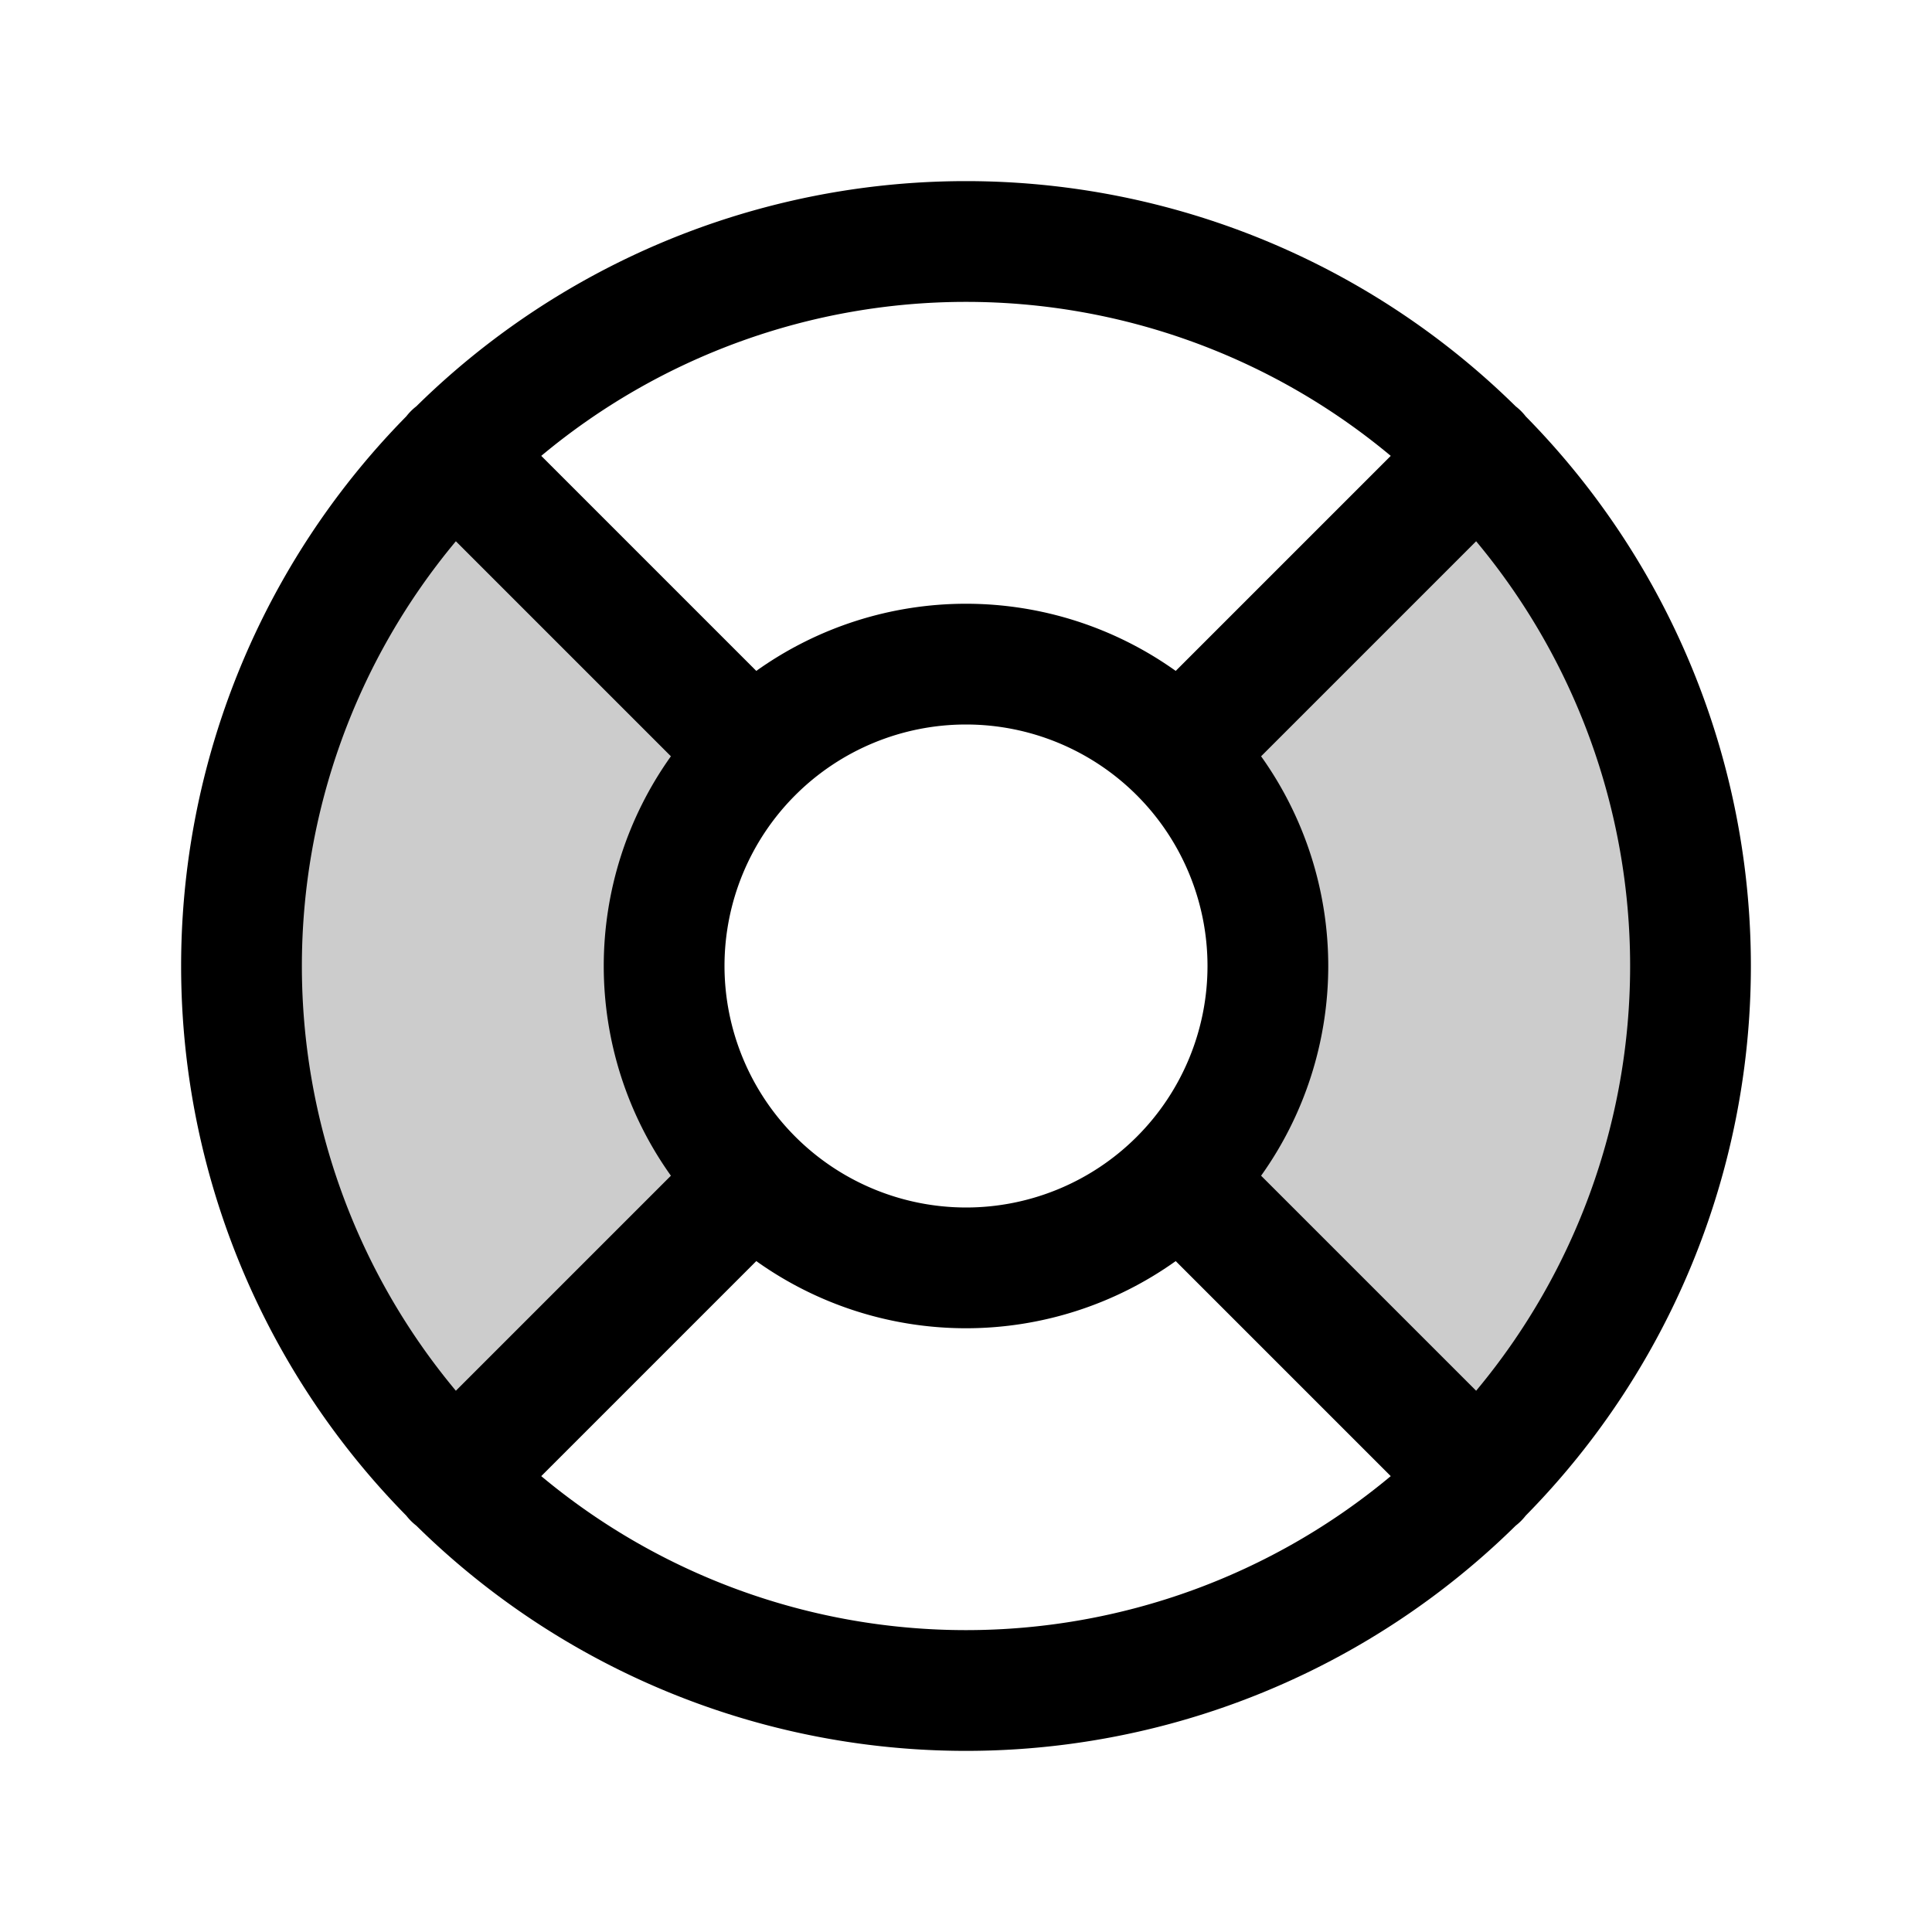
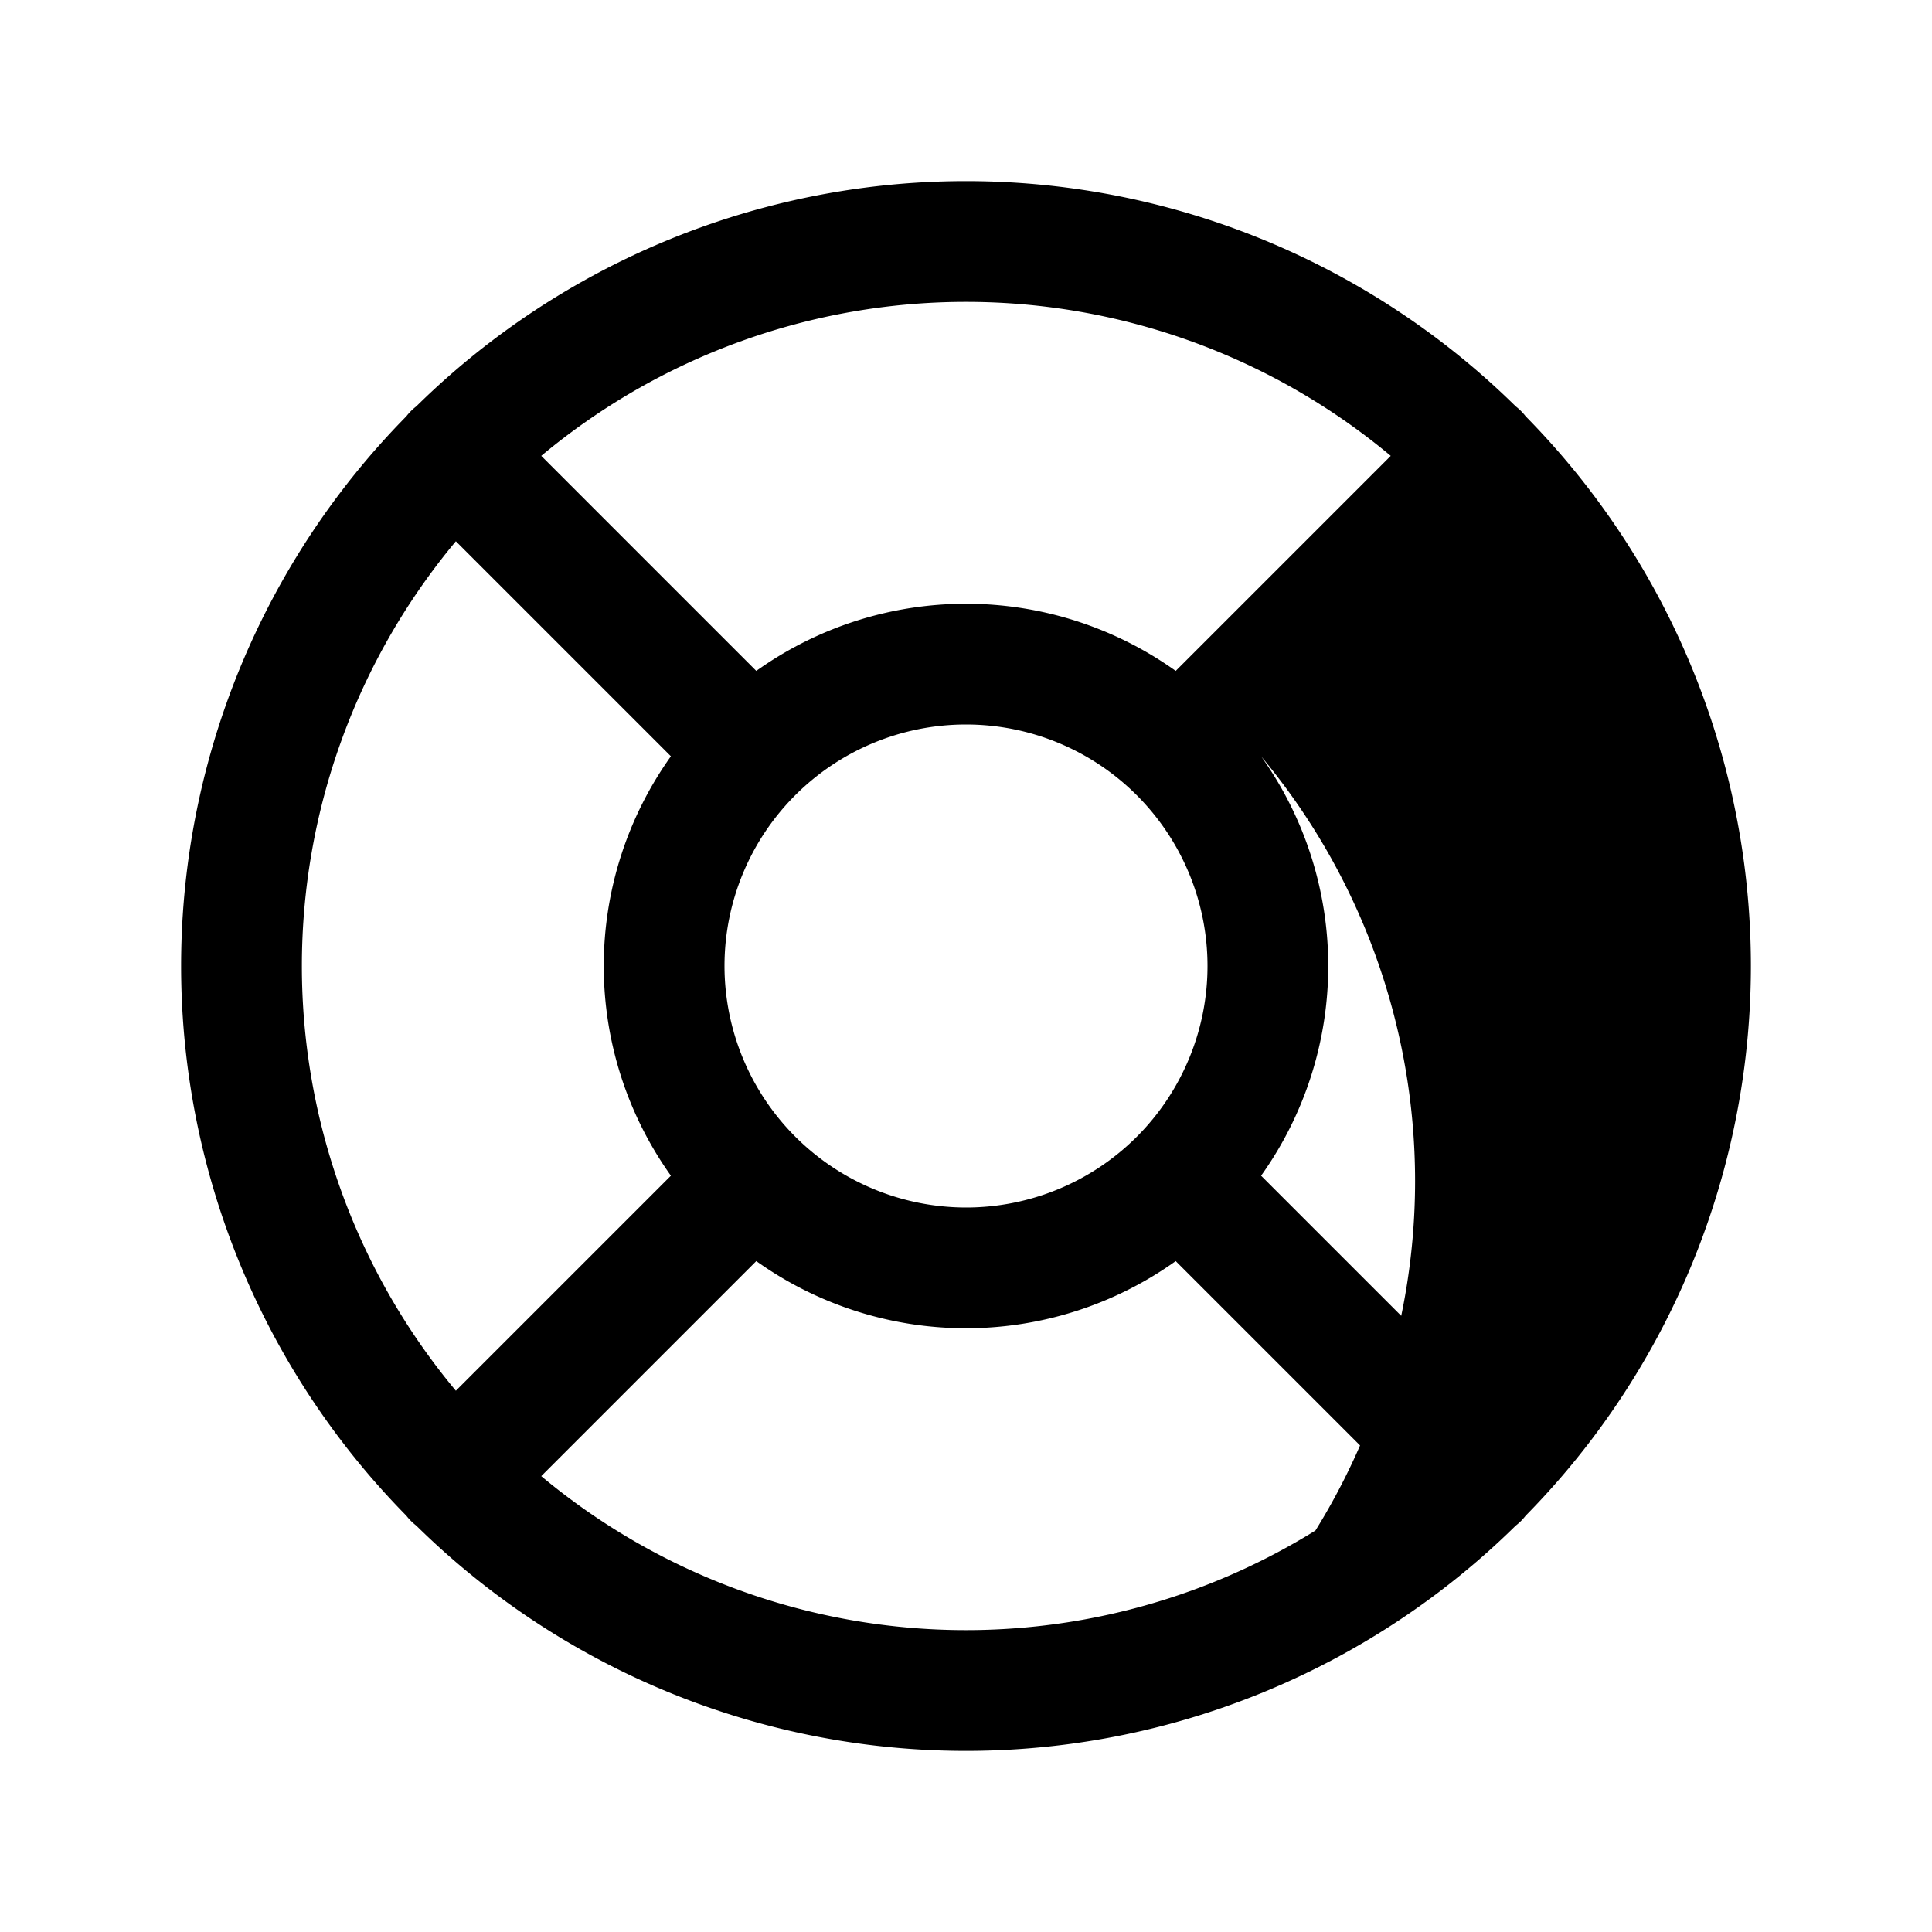
<svg xmlns="http://www.w3.org/2000/svg" fill="#000000" width="800px" height="800px" viewBox="0 0 256 256" id="Flat">
-   <path d="M195.882,195.882l-39.598-39.598a40,40,0,0,0,0-56.568l39.598-39.598A96,96,0,0,1,195.882,195.882ZM60.118,60.118a96,96,0,0,0,0,135.765l39.598-39.598a40,40,0,0,1,0-56.568Z" opacity="0.2" />
-   <path d="M202.161,200.833a103.806,103.806,0,0,0,0-145.666,7.397,7.397,0,0,0-1.327-1.327,103.806,103.806,0,0,0-145.668,0A7.397,7.397,0,0,0,53.839,55.167a103.806,103.806,0,0,0,0,145.666,8.099,8.099,0,0,0,.622.706,8.018,8.018,0,0,0,.706.621,103.806,103.806,0,0,0,145.667,0,8.018,8.018,0,0,0,.706-.621A8.099,8.099,0,0,0,202.161,200.833Zm-6.565-16.552L167.102,155.788a47.838,47.838,0,0,0,0-55.575l28.493-28.493a87.82,87.82,0,0,1,0,112.562ZM96,128a32,32,0,1,1,32,32A32.037,32.037,0,0,1,96,128Zm88.281-67.595L155.788,88.898a47.838,47.838,0,0,0-55.575,0L71.719,60.405a87.82,87.82,0,0,1,112.562,0ZM60.405,71.719,88.898,100.212a47.838,47.838,0,0,0,0,55.575L60.405,184.281a87.82,87.82,0,0,1,0-112.562Zm11.314,123.876,28.493-28.493a47.838,47.838,0,0,0,55.575,0l28.493,28.493a87.82,87.82,0,0,1-112.562,0Z" />
+   <path d="M202.161,200.833a103.806,103.806,0,0,0,0-145.666,7.397,7.397,0,0,0-1.327-1.327,103.806,103.806,0,0,0-145.668,0A7.397,7.397,0,0,0,53.839,55.167a103.806,103.806,0,0,0,0,145.666,8.099,8.099,0,0,0,.622.706,8.018,8.018,0,0,0,.706.621,103.806,103.806,0,0,0,145.667,0,8.018,8.018,0,0,0,.706-.621A8.099,8.099,0,0,0,202.161,200.833Zm-6.565-16.552L167.102,155.788a47.838,47.838,0,0,0,0-55.575a87.82,87.82,0,0,1,0,112.562ZM96,128a32,32,0,1,1,32,32A32.037,32.037,0,0,1,96,128Zm88.281-67.595L155.788,88.898a47.838,47.838,0,0,0-55.575,0L71.719,60.405a87.82,87.82,0,0,1,112.562,0ZM60.405,71.719,88.898,100.212a47.838,47.838,0,0,0,0,55.575L60.405,184.281a87.82,87.82,0,0,1,0-112.562Zm11.314,123.876,28.493-28.493a47.838,47.838,0,0,0,55.575,0l28.493,28.493a87.82,87.82,0,0,1-112.562,0Z" />
</svg>